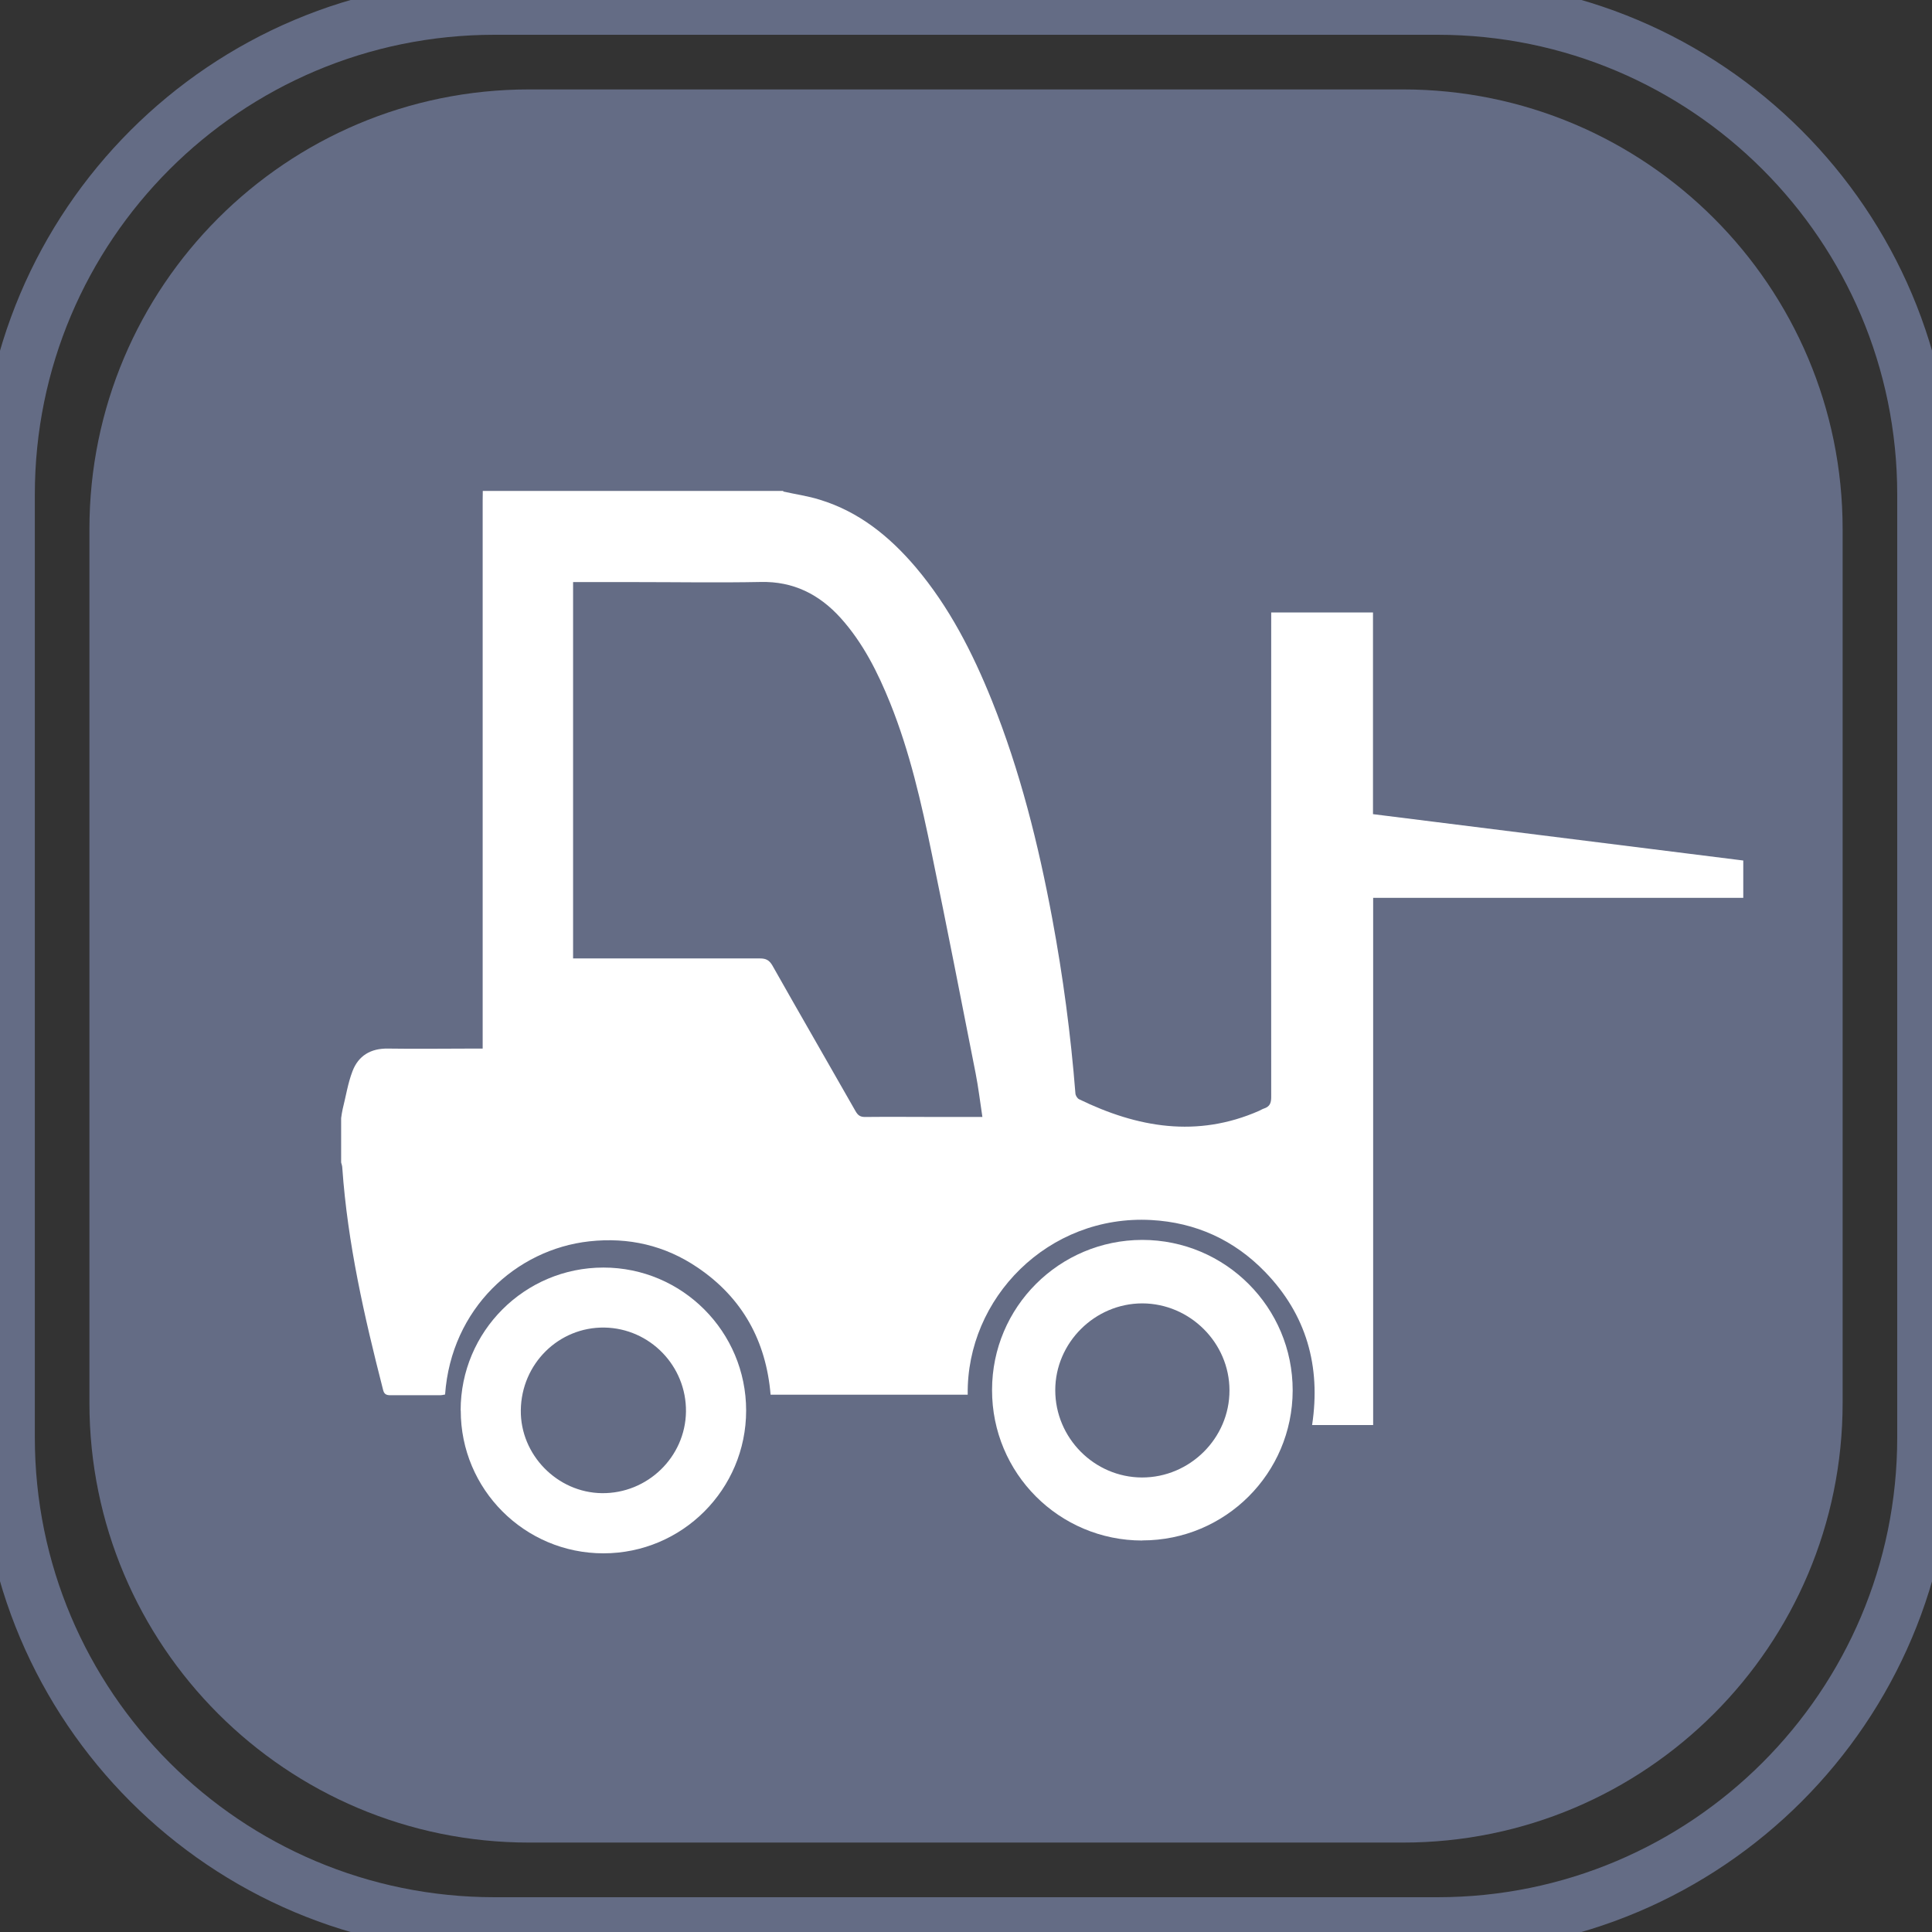
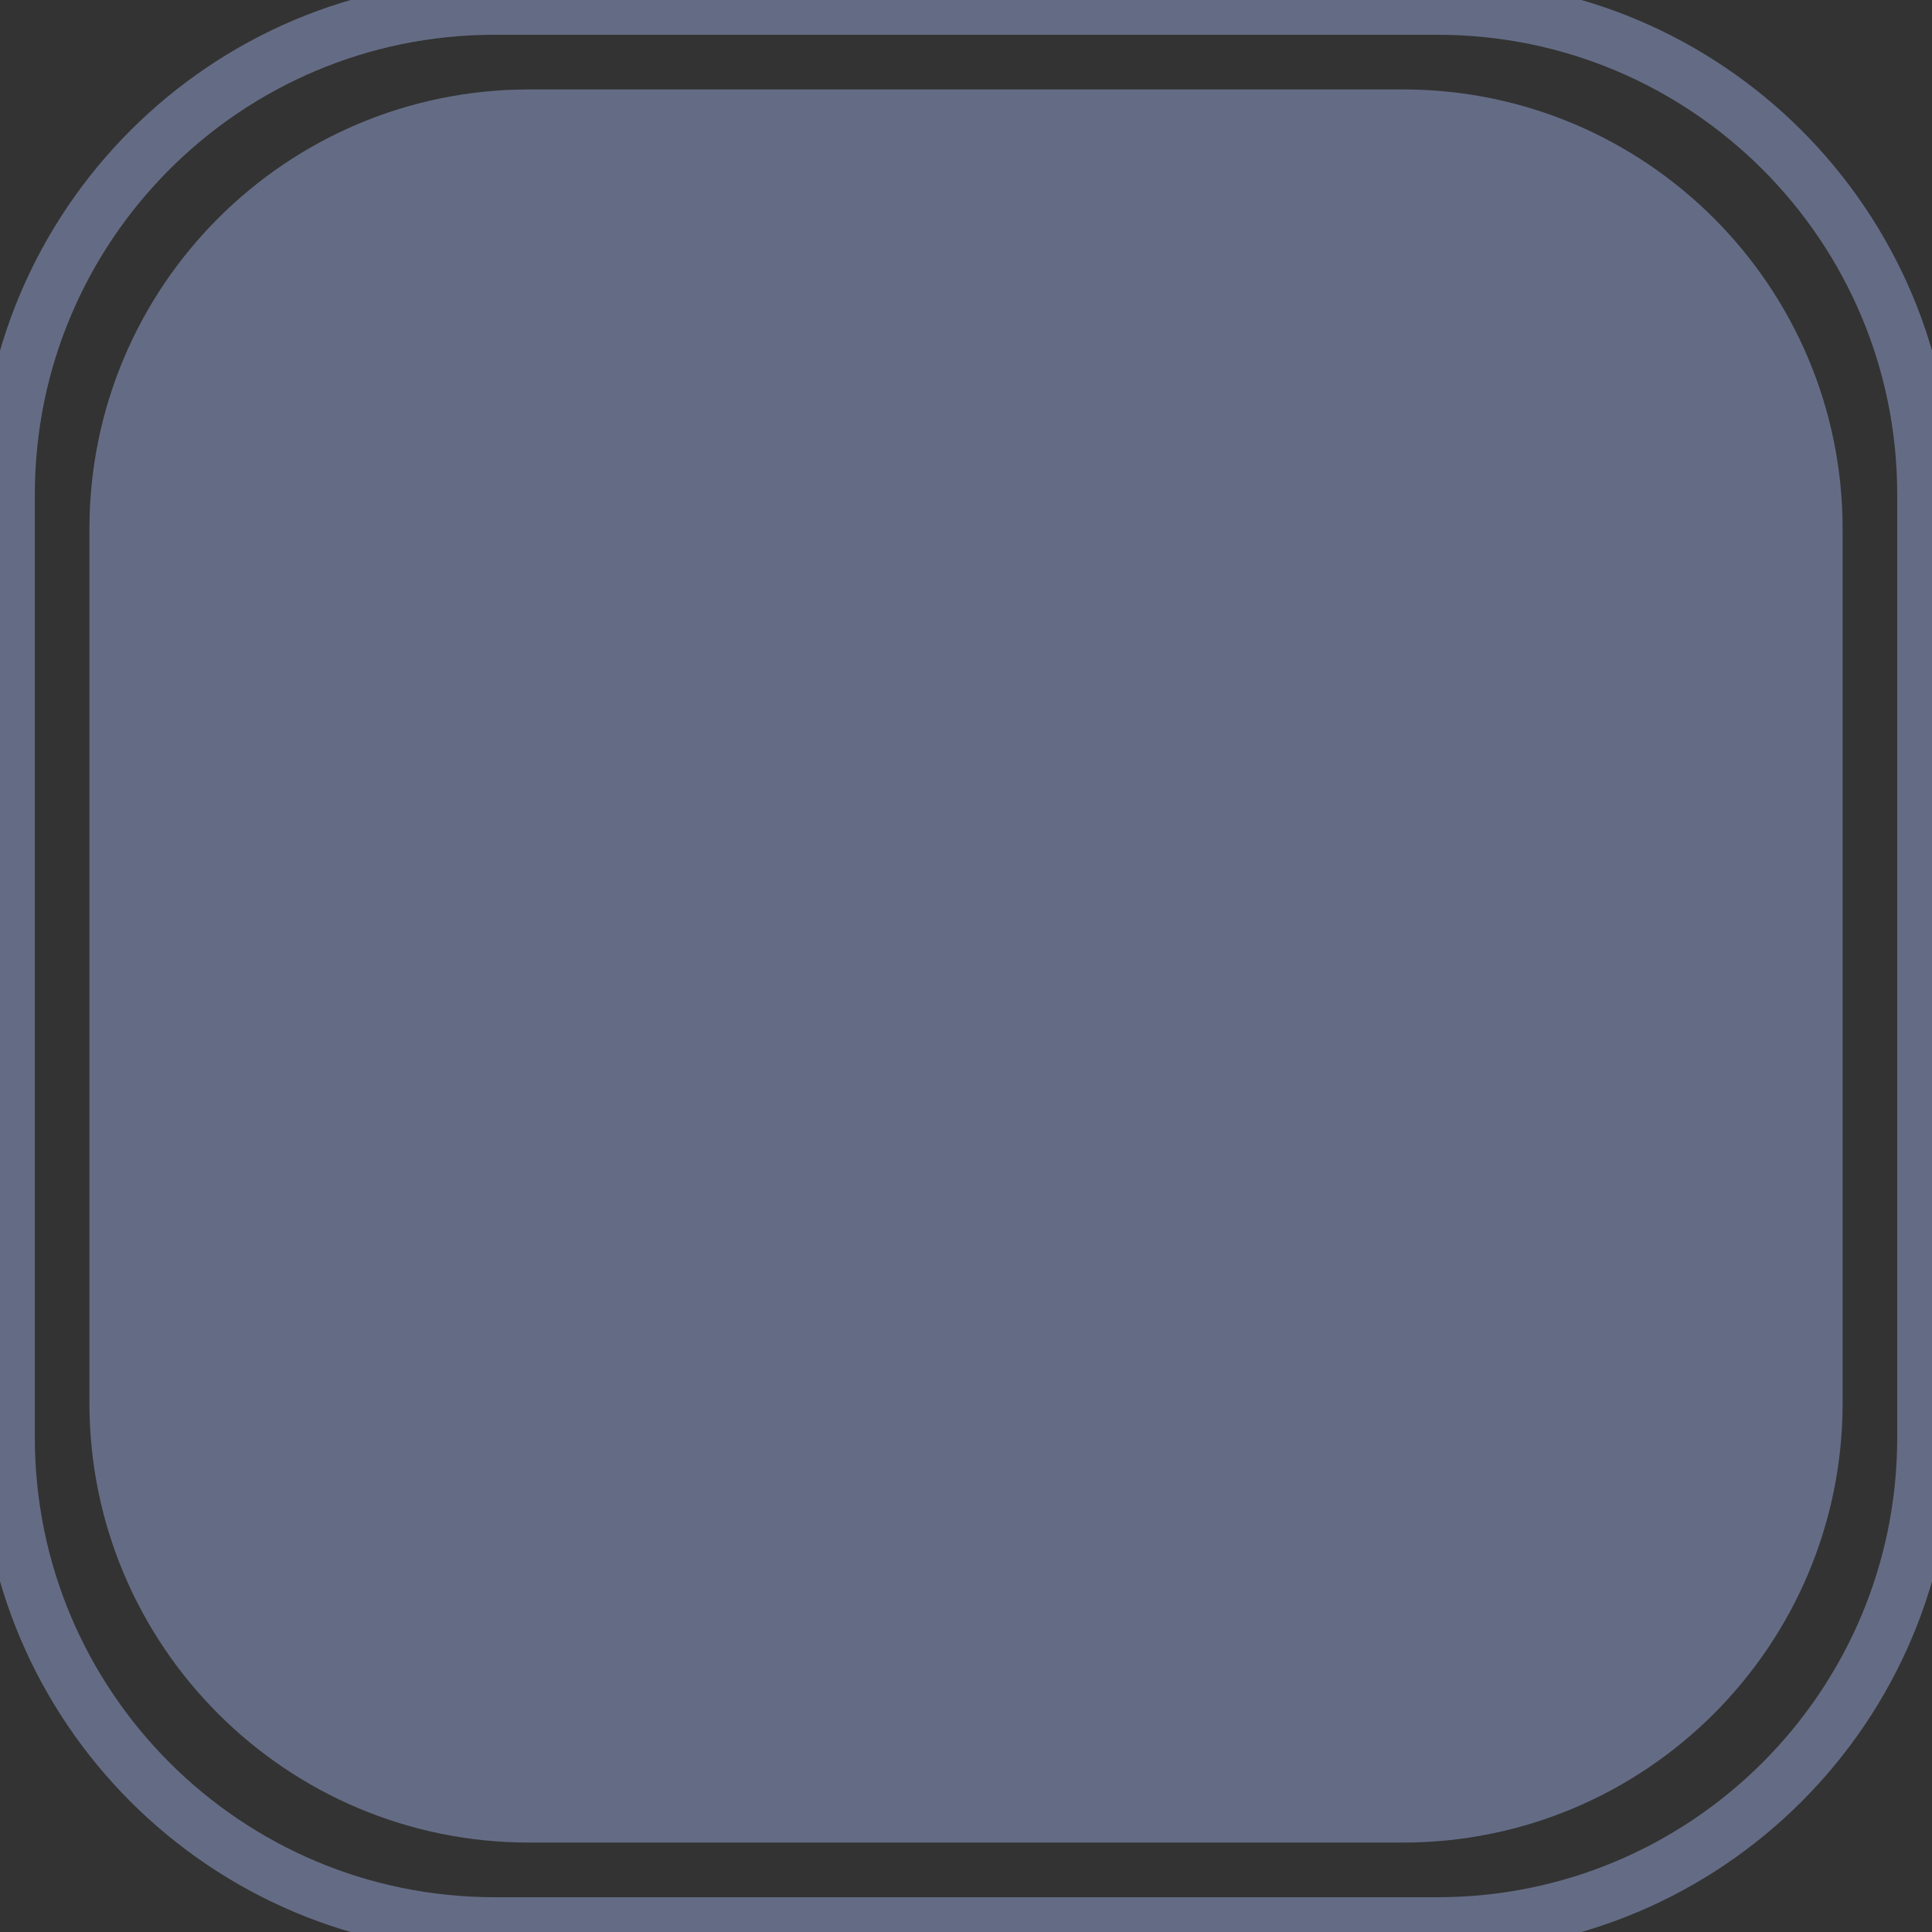
<svg xmlns="http://www.w3.org/2000/svg" width="35" height="35" viewBox="0 0 35 35" fill="none">
  <rect x="0" y="0" width="35" height="35" fill="#333333" stroke="none" />
  <g clip-path="url(#clip0_314_881)">
    <path d="M25.415 1.62H9.586C5.186 1.62 1.62 5.186 1.62 9.585V25.415C1.62 29.814 5.186 33.38 9.586 33.38H25.415C29.814 33.38 33.381 29.814 33.381 25.415V9.585C33.381 5.186 29.814 1.62 25.415 1.62Z" fill="#646C85" />
    <path d="M26.041 0.13H8.96C4.084 0.13 0.131 4.083 0.131 8.959V26.041C0.131 30.917 4.084 34.87 8.96 34.87H26.041C30.917 34.87 34.87 30.917 34.87 26.041V8.959C34.87 4.083 30.917 0.13 26.041 0.13Z" stroke="#646C85" stroke-miterlimit="10" />
-     <path d="M14.187 8.904C14.409 8.954 14.636 8.985 14.852 9.053C15.562 9.27 16.114 9.718 16.587 10.274C17.197 10.994 17.619 11.823 17.969 12.692C18.48 13.967 18.811 15.292 19.062 16.638C19.257 17.686 19.398 18.743 19.482 19.807C19.484 19.846 19.516 19.898 19.549 19.914C20.606 20.428 21.686 20.616 22.807 20.125C22.838 20.112 22.867 20.091 22.901 20.081C23.003 20.047 23.029 19.982 23.029 19.875C23.026 17.006 23.029 14.137 23.029 11.27V11.095H24.873V14.749C27.113 15.029 29.343 15.308 31.581 15.589V16.265H24.876V25.816H23.77C23.931 24.752 23.668 23.816 22.917 23.041C22.356 22.462 21.66 22.146 20.856 22.102C18.991 22 17.505 23.516 17.531 25.266H13.96C13.879 24.296 13.451 23.513 12.638 22.963C12.046 22.561 11.386 22.41 10.676 22.488C9.351 22.634 8.175 23.704 8.063 25.263C8.032 25.269 8 25.276 7.966 25.276C7.669 25.276 7.369 25.276 7.072 25.276C6.993 25.276 6.957 25.253 6.939 25.175C6.6 23.852 6.297 22.525 6.201 21.158C6.201 21.124 6.188 21.09 6.18 21.059C6.18 20.79 6.18 20.524 6.18 20.256C6.188 20.201 6.195 20.146 6.208 20.091C6.266 19.862 6.302 19.624 6.386 19.405C6.493 19.126 6.714 18.991 7.027 18.996C7.546 19.004 8.065 18.996 8.582 18.996C8.631 18.996 8.684 18.996 8.744 18.996C8.744 18.923 8.744 18.868 8.744 18.811C8.744 15.566 8.744 12.321 8.744 9.077C8.744 9.017 8.744 8.957 8.746 8.894C10.562 8.894 12.377 8.894 14.192 8.894L14.187 8.904ZM10.382 10.54V17.363H10.541C11.615 17.363 12.693 17.363 13.767 17.363C13.874 17.363 13.934 17.392 13.991 17.488C14.489 18.37 14.998 19.249 15.499 20.13C15.541 20.203 15.582 20.235 15.668 20.235C16.117 20.23 16.568 20.235 17.017 20.235C17.27 20.235 17.526 20.235 17.797 20.235C17.755 19.958 17.724 19.697 17.674 19.442C17.413 18.117 17.155 16.792 16.881 15.469C16.691 14.543 16.482 13.623 16.128 12.741C15.903 12.183 15.635 11.646 15.228 11.194C14.842 10.767 14.372 10.529 13.78 10.543C13.021 10.558 12.259 10.545 11.498 10.545C11.13 10.545 10.765 10.545 10.382 10.545V10.54Z" fill="white" />
-     <path d="M20.695 27.908C19.187 27.908 17.969 26.69 17.972 25.18C17.972 23.678 19.19 22.465 20.692 22.462C22.2 22.462 23.42 23.685 23.418 25.19C23.415 26.693 22.197 27.906 20.695 27.906V27.908ZM20.687 26.766C21.555 26.768 22.275 26.054 22.273 25.188C22.273 24.327 21.558 23.615 20.695 23.612C19.834 23.612 19.117 24.324 19.117 25.185C19.117 26.049 19.823 26.763 20.687 26.766Z" fill="white" />
-     <path d="M8.345 25.55C8.345 24.121 9.503 22.963 10.932 22.963C12.359 22.963 13.517 24.124 13.517 25.553C13.517 26.982 12.359 28.14 10.932 28.14C9.503 28.14 8.345 26.98 8.347 25.553L8.345 25.55ZM9.435 25.548C9.425 26.354 10.095 27.04 10.903 27.05C11.73 27.06 12.416 26.395 12.427 25.574C12.437 24.747 11.775 24.064 10.95 24.05C10.123 24.038 9.445 24.705 9.435 25.548Z" fill="white" />
  </g>
  <defs>
    <clipPath id="clip0_314_881">
      <rect width="35" height="35" fill="white" />
    </clipPath>
  </defs>
</svg>